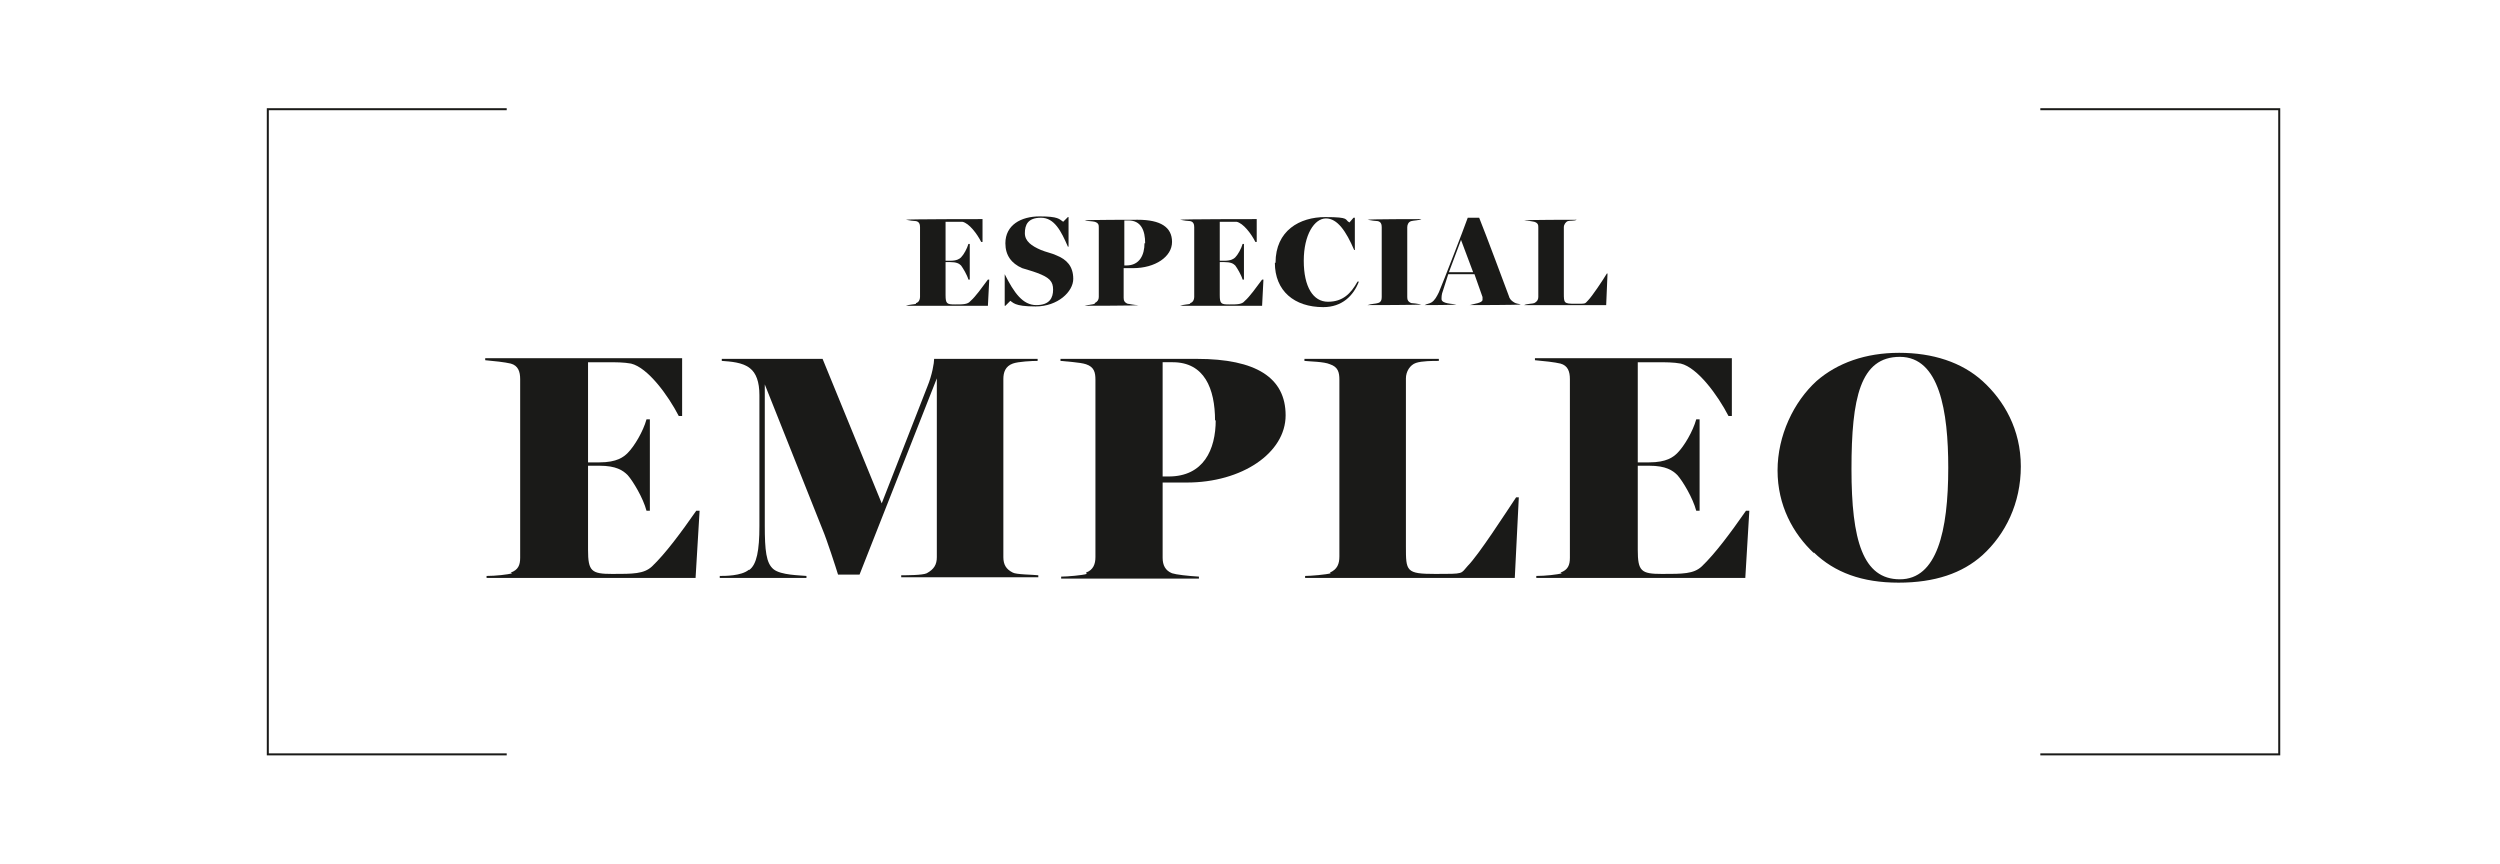
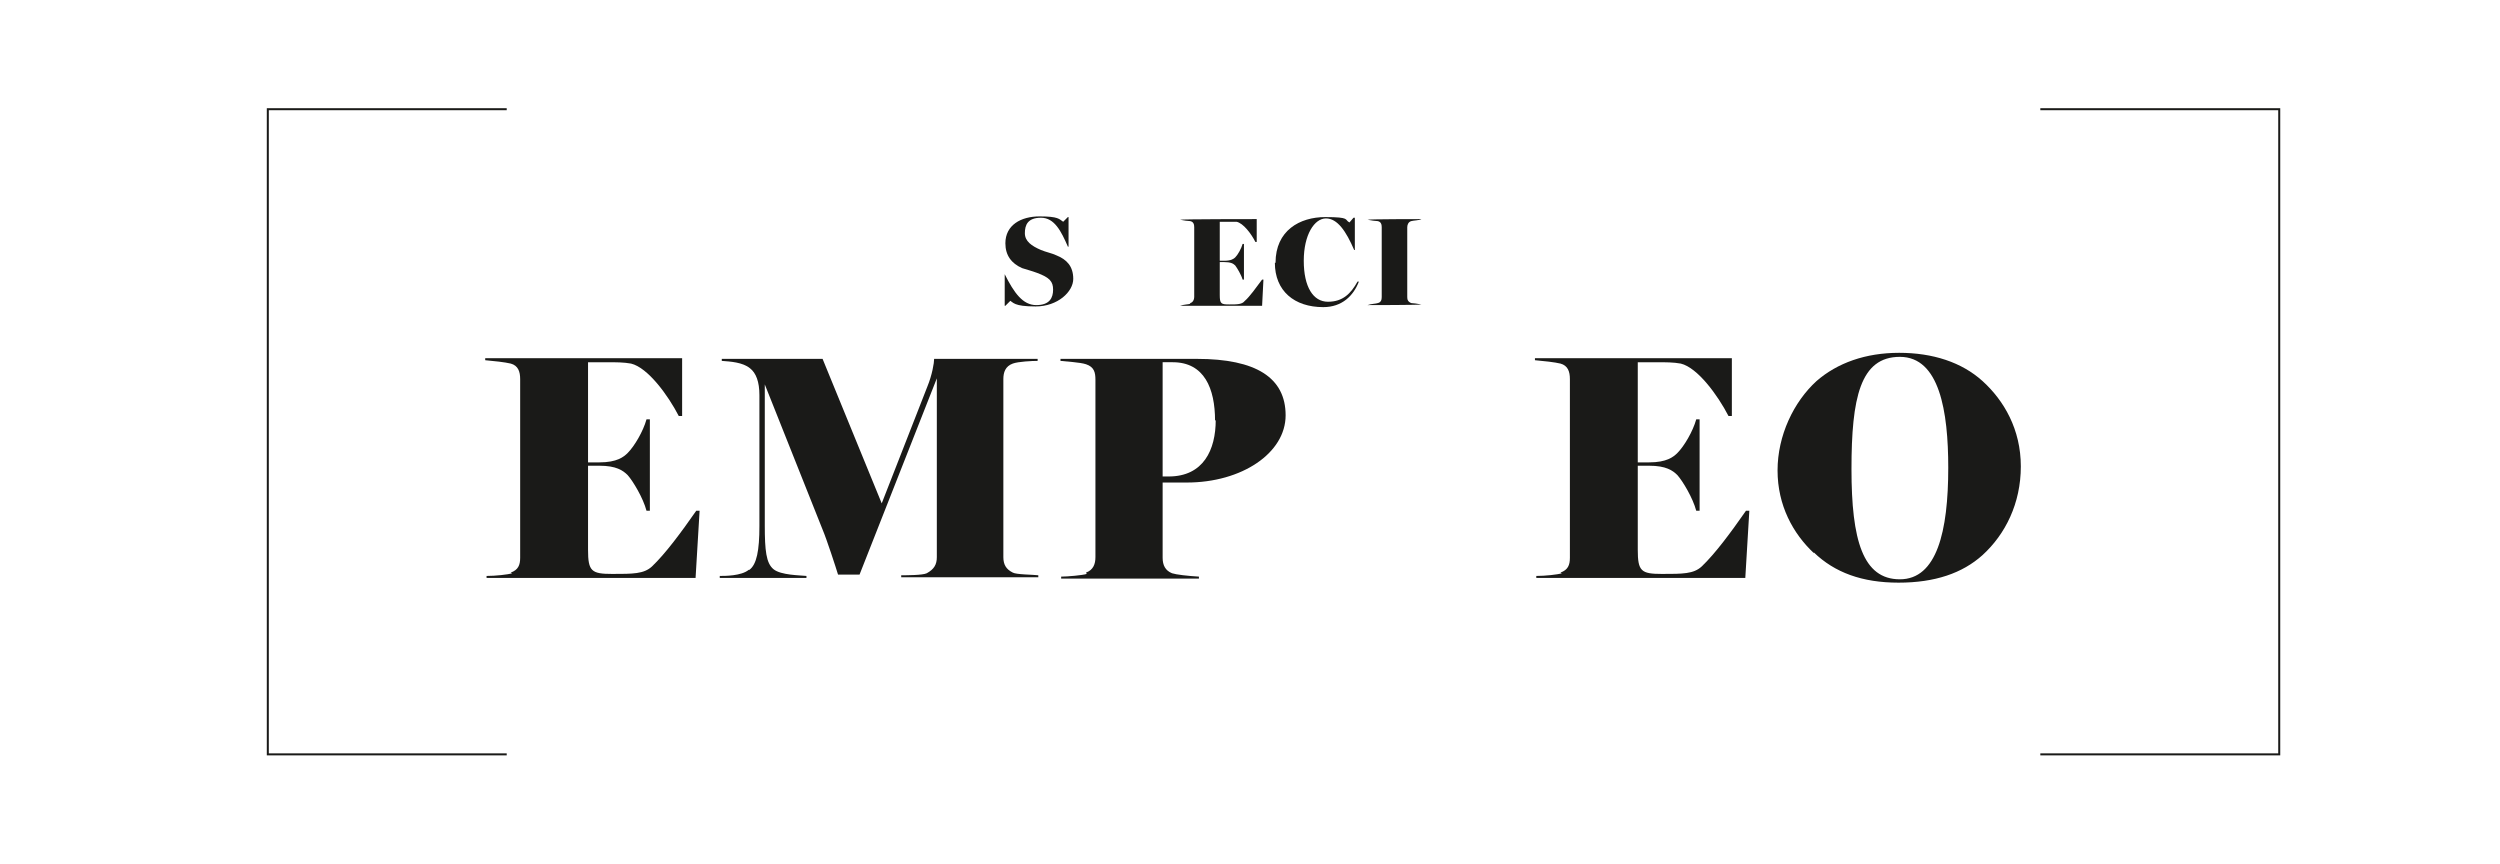
<svg xmlns="http://www.w3.org/2000/svg" id="Capa_1" version="1.1" viewBox="0 0 372 128.5">
  <defs>
    <style>
      .st0 {
        fill: #1a1a18;
      }
    </style>
  </defs>
  <g>
    <path class="st0" d="M76,85.2c1.1-.4,1.4-1.1,1.4-2.2v-26.6c0-1.1-.3-2-1.4-2.3-.8-.2-2.6-.4-3.8-.5v-.3h29.3v8.6h-.5c-1.6-3.1-4.6-7.2-7.1-7.8-1.1-.2-2.2-.2-3.6-.2h-2.8v14.9h1.7c2.6,0,3.6-.8,4.2-1.4,1-1,2.3-3.2,2.8-5h.5v13.6h-.5c-.5-1.9-2-4.4-2.8-5.3-.7-.7-1.7-1.4-4.2-1.4h-1.7v12.5c0,3.2.5,3.6,3.6,3.6s4.7,0,5.9-1.1c2-1.9,4.3-5,6.6-8.3h.5l-.6,10h-31.1v-.3c1.3,0,3.2-.2,3.8-.4Z" />
    <path class="st0" d="M111.5,84.8c1.1-.8,1.5-2.9,1.5-6.5v-19.5c0-2-.5-3.3-1.4-4-1.1-.9-2.9-1-4.2-1.1v-.3h15l8.8,21.5,6.8-17.4c.7-1.7,1-3.5,1-4.1h15.4v.3c-.8,0-2.9.1-3.7.4-1.1.4-1.4,1.3-1.4,2.3v26.5c0,1.1.4,1.8,1.4,2.3.5.3,3,.3,3.8.4v.3h-20.4v-.3c.8,0,3.2,0,3.8-.3,1.1-.6,1.5-1.3,1.5-2.4v-26.6l-11.5,29.2h-3.2c-.3-1-1.7-5.3-2.3-6.7l-8.6-21.6v21c0,3.7.2,5.6,1.3,6.5,1.1.9,4,.9,4.9,1v.3h-12.9v-.3c.8,0,3.2,0,4.3-.9Z" />
    <path class="st0" d="M161.6,85.2c1.1-.4,1.4-1.3,1.4-2.3v-26.4c0-1.1-.2-1.9-1.4-2.3-.9-.3-3-.4-3.8-.5v-.3h20.3c8.8,0,13.2,2.8,13.2,8.4s-6.5,10-14.7,10h-3.6v11.2c0,1.1.4,1.9,1.4,2.3.6.2,2.3.4,4,.5v.3h-20.5v-.3c.9,0,3.2-.2,3.8-.4ZM180.8,62.6c0-4.8-1.6-8.7-6.3-8.7h-1.5v17h.9c5.2,0,7-4,7-8.4Z" />
-     <path class="st0" d="M197.9,85.2c1.1-.5,1.4-1.3,1.4-2.4v-26.3c0-1.1-.2-1.9-1.4-2.3-.9-.4-3-.4-3.8-.5v-.3h20v.3c-.9,0-2.5,0-3.4.3s-1.5,1.3-1.5,2.3v25c0,3.7,0,4.1,4.4,4.1s3.7,0,4.8-1.2c1.6-1.6,5.6-7.8,7.2-10.2h.4l-.6,12h-31.2v-.3c.8,0,3.2-.2,3.8-.4Z" />
    <path class="st0" d="M232.2,85.2c1.1-.4,1.4-1.1,1.4-2.2v-26.6c0-1.1-.3-2-1.4-2.3-.8-.2-2.6-.4-3.8-.5v-.3h29.3v8.6h-.5c-1.6-3.1-4.6-7.2-7.1-7.8-1.1-.2-2.2-.2-3.6-.2h-2.8v14.9h1.7c2.6,0,3.6-.8,4.2-1.4,1-1,2.3-3.2,2.8-5h.5v13.6h-.5c-.5-1.9-2-4.4-2.8-5.3-.7-.7-1.7-1.4-4.2-1.4h-1.7v12.5c0,3.2.5,3.6,3.6,3.6s4.7,0,5.9-1.1c2-1.9,4.3-5,6.6-8.3h.5l-.6,10h-31.1v-.3c1.3,0,3.2-.2,3.8-.4Z" />
    <path class="st0" d="M269.9,82.3c-3.1-2.9-5.4-7.1-5.4-12.3s2.4-10.2,5.8-13.3c3.1-2.7,7.3-4.2,12.3-4.2s9.3,1.4,12.4,4.2c3.2,2.9,5.7,7.2,5.7,12.7s-2.3,10.1-5.7,13.2c-3,2.7-7.1,4.1-12.5,4.1s-9.5-1.5-12.6-4.5ZM289.9,69.6c0-8.4-1.3-16.5-7.2-16.5s-7.2,6.1-7.2,16.7,1.7,16.4,7.2,16.4,7.2-7.1,7.2-16.6Z" />
  </g>
  <g>
-     <path class="st0" d="M136.3,45.1c.4-.1.6-.5.6-.9v-10.4c0-.4-.1-.8-.6-.9-.3,0-1-.1-1.5-.2h0c0-.1,11.4-.1,11.4-.1v3.4h-.2c-.6-1.2-1.8-2.8-2.8-3-.5,0-.8,0-1.4,0h-1.1v5.8h.7c1,0,1.4-.3,1.6-.5.4-.4.9-1.3,1.1-2h.2v5.3h-.2c-.2-.7-.8-1.7-1.1-2.1-.3-.3-.7-.5-1.6-.5h-.7v4.9c0,1.3.2,1.4,1.4,1.4s1.9,0,2.3-.5c.8-.7,1.7-2,2.6-3.2h.2l-.2,3.9h-12.2c.5-.2,1.3-.2,1.5-.3Z" />
    <path class="st0" d="M150.4,44.7l-.8.8h-.1v-4.7c-.1,0,0,0,0,0,1.4,2.8,2.7,4.6,4.7,4.6s2.5-1.1,2.5-2.3-.5-1.8-2.4-2.5c-.8-.3-1.6-.5-2.2-.7-1.6-.7-2.5-1.9-2.5-3.7,0-2.7,2.3-4,5.1-4s2.9.4,3.5.8l.7-.7h.1v4.4c0,0-.1,0-.1,0-1-2.3-2-4.3-4-4.3s-2.4,1.1-2.4,2.3,1,1.9,2.4,2.5c.7.3,1.7.5,2.3.8,1.5.6,2.5,1.6,2.5,3.5s-2.3,4.1-5.6,4.1-3.3-.6-4-1Z" />
-     <path class="st0" d="M162.9,45.1c.4-.2.6-.5.6-.9v-10.3c0-.4,0-.7-.6-.9-.4-.1-1.2-.1-1.5-.2h0c0-.1,7.9-.1,7.9-.1,3.4,0,5.1,1.1,5.1,3.3s-2.5,3.9-5.8,3.9h-1.4v4.4c0,.4.1.7.6.9.2,0,.9.2,1.6.2h0c0,.1-8,.1-8,.1h0c.3-.1,1.3-.2,1.5-.3ZM170.4,36.2c0-1.9-.6-3.4-2.5-3.4h-.6v6.7h.3c2,0,2.7-1.6,2.7-3.3Z" />
    <path class="st0" d="M177.1,45.1c.4-.1.6-.5.6-.9v-10.4c0-.4-.1-.8-.6-.9-.3,0-1-.1-1.5-.2h0c0-.1,11.4-.1,11.4-.1v3.4h-.2c-.6-1.2-1.8-2.8-2.8-3-.5,0-.8,0-1.4,0h-1.1v5.8h.7c1,0,1.4-.3,1.6-.5.4-.4.9-1.3,1.1-2h.2v5.3h-.2c-.2-.7-.8-1.7-1.1-2.1-.3-.3-.7-.5-1.6-.5h-.7v4.9c0,1.3.2,1.4,1.4,1.4s1.9,0,2.3-.5c.8-.7,1.7-2,2.6-3.2h.2l-.2,3.9h-12.2c.5-.2,1.3-.2,1.5-.3Z" />
    <path class="st0" d="M189.8,39.1c0-4.8,3.6-6.8,7.4-6.8s2.8.4,3.6.8l.6-.7h.2v4.8c0,0-.1,0-.1,0-1.2-2.8-2.5-4.7-4.2-4.7s-3.3,2.4-3.3,6.3,1.4,6.1,3.6,6.1,3.4-1.2,4.4-3h.2c-.8,2.1-2.5,3.8-5.3,3.8-4.3,0-7.2-2.4-7.2-6.6Z" />
    <path class="st0" d="M205,45.1c.5-.1.6-.5.6-.9v-10.4c0-.4-.1-.8-.6-.9-.3,0-1-.1-1.5-.2h0c0-.1,8-.1,8-.1h0c-.3.2-1.2.2-1.5.3-.4.1-.6.5-.6.9v10.4c0,.4.1.7.6.9.2,0,1,.1,1.5.2h0c0,.1-8,.1-8,.1h0c.5-.2,1.3-.2,1.5-.3Z" />
-     <path class="st0" d="M213,45c.5-.3.8-.9,1.1-1.5.6-1.4,3.7-9.4,4.3-11.1h1.7c.9,2.2,4.1,10.8,4.4,11.6.1.4.3.7.8,1,.3.2.7.2,1,.3h0c0,.1-7.6.1-7.6.1h0c.6-.2,1.9-.3,1.9-.8s0-.3,0-.4l-1.2-3.4h-3.9l-.8,2.5c-.2.5-.2.9-.2,1.2,0,.7,1.6.7,2.2.8h0c0,.1-4.7.1-4.7.1h0c.3-.2.7-.2,1-.4ZM219.2,40.5l-1.8-4.8-1.8,4.8h3.6Z" />
-     <path class="st0" d="M228.3,45.1c.4-.2.6-.5.6-.9v-10.3c0-.4,0-.7-.6-.9-.4-.1-1.2-.2-1.5-.2h0c0-.1,7.8-.1,7.8-.1h0c-.3.2-1,.1-1.3.2s-.6.5-.6.9v9.8c0,1.5,0,1.6,1.7,1.6s1.4,0,1.9-.5c.6-.6,2.2-3,2.8-4h.1l-.2,4.7h-12.2c.3-.2,1.3-.2,1.5-.3Z" />
  </g>
  <polygon class="st0" points="75.4 112.4 39.7 112.4 39.7 16.1 75.4 16.1 75.4 16.4 40 16.4 40 112.1 75.4 112.1 75.4 112.4" />
  <polygon class="st0" points="339.3 112.4 303.6 112.4 303.6 112.1 339 112.1 339 16.4 303.6 16.4 303.6 16.1 339.3 16.1 339.3 112.4" />
</svg>